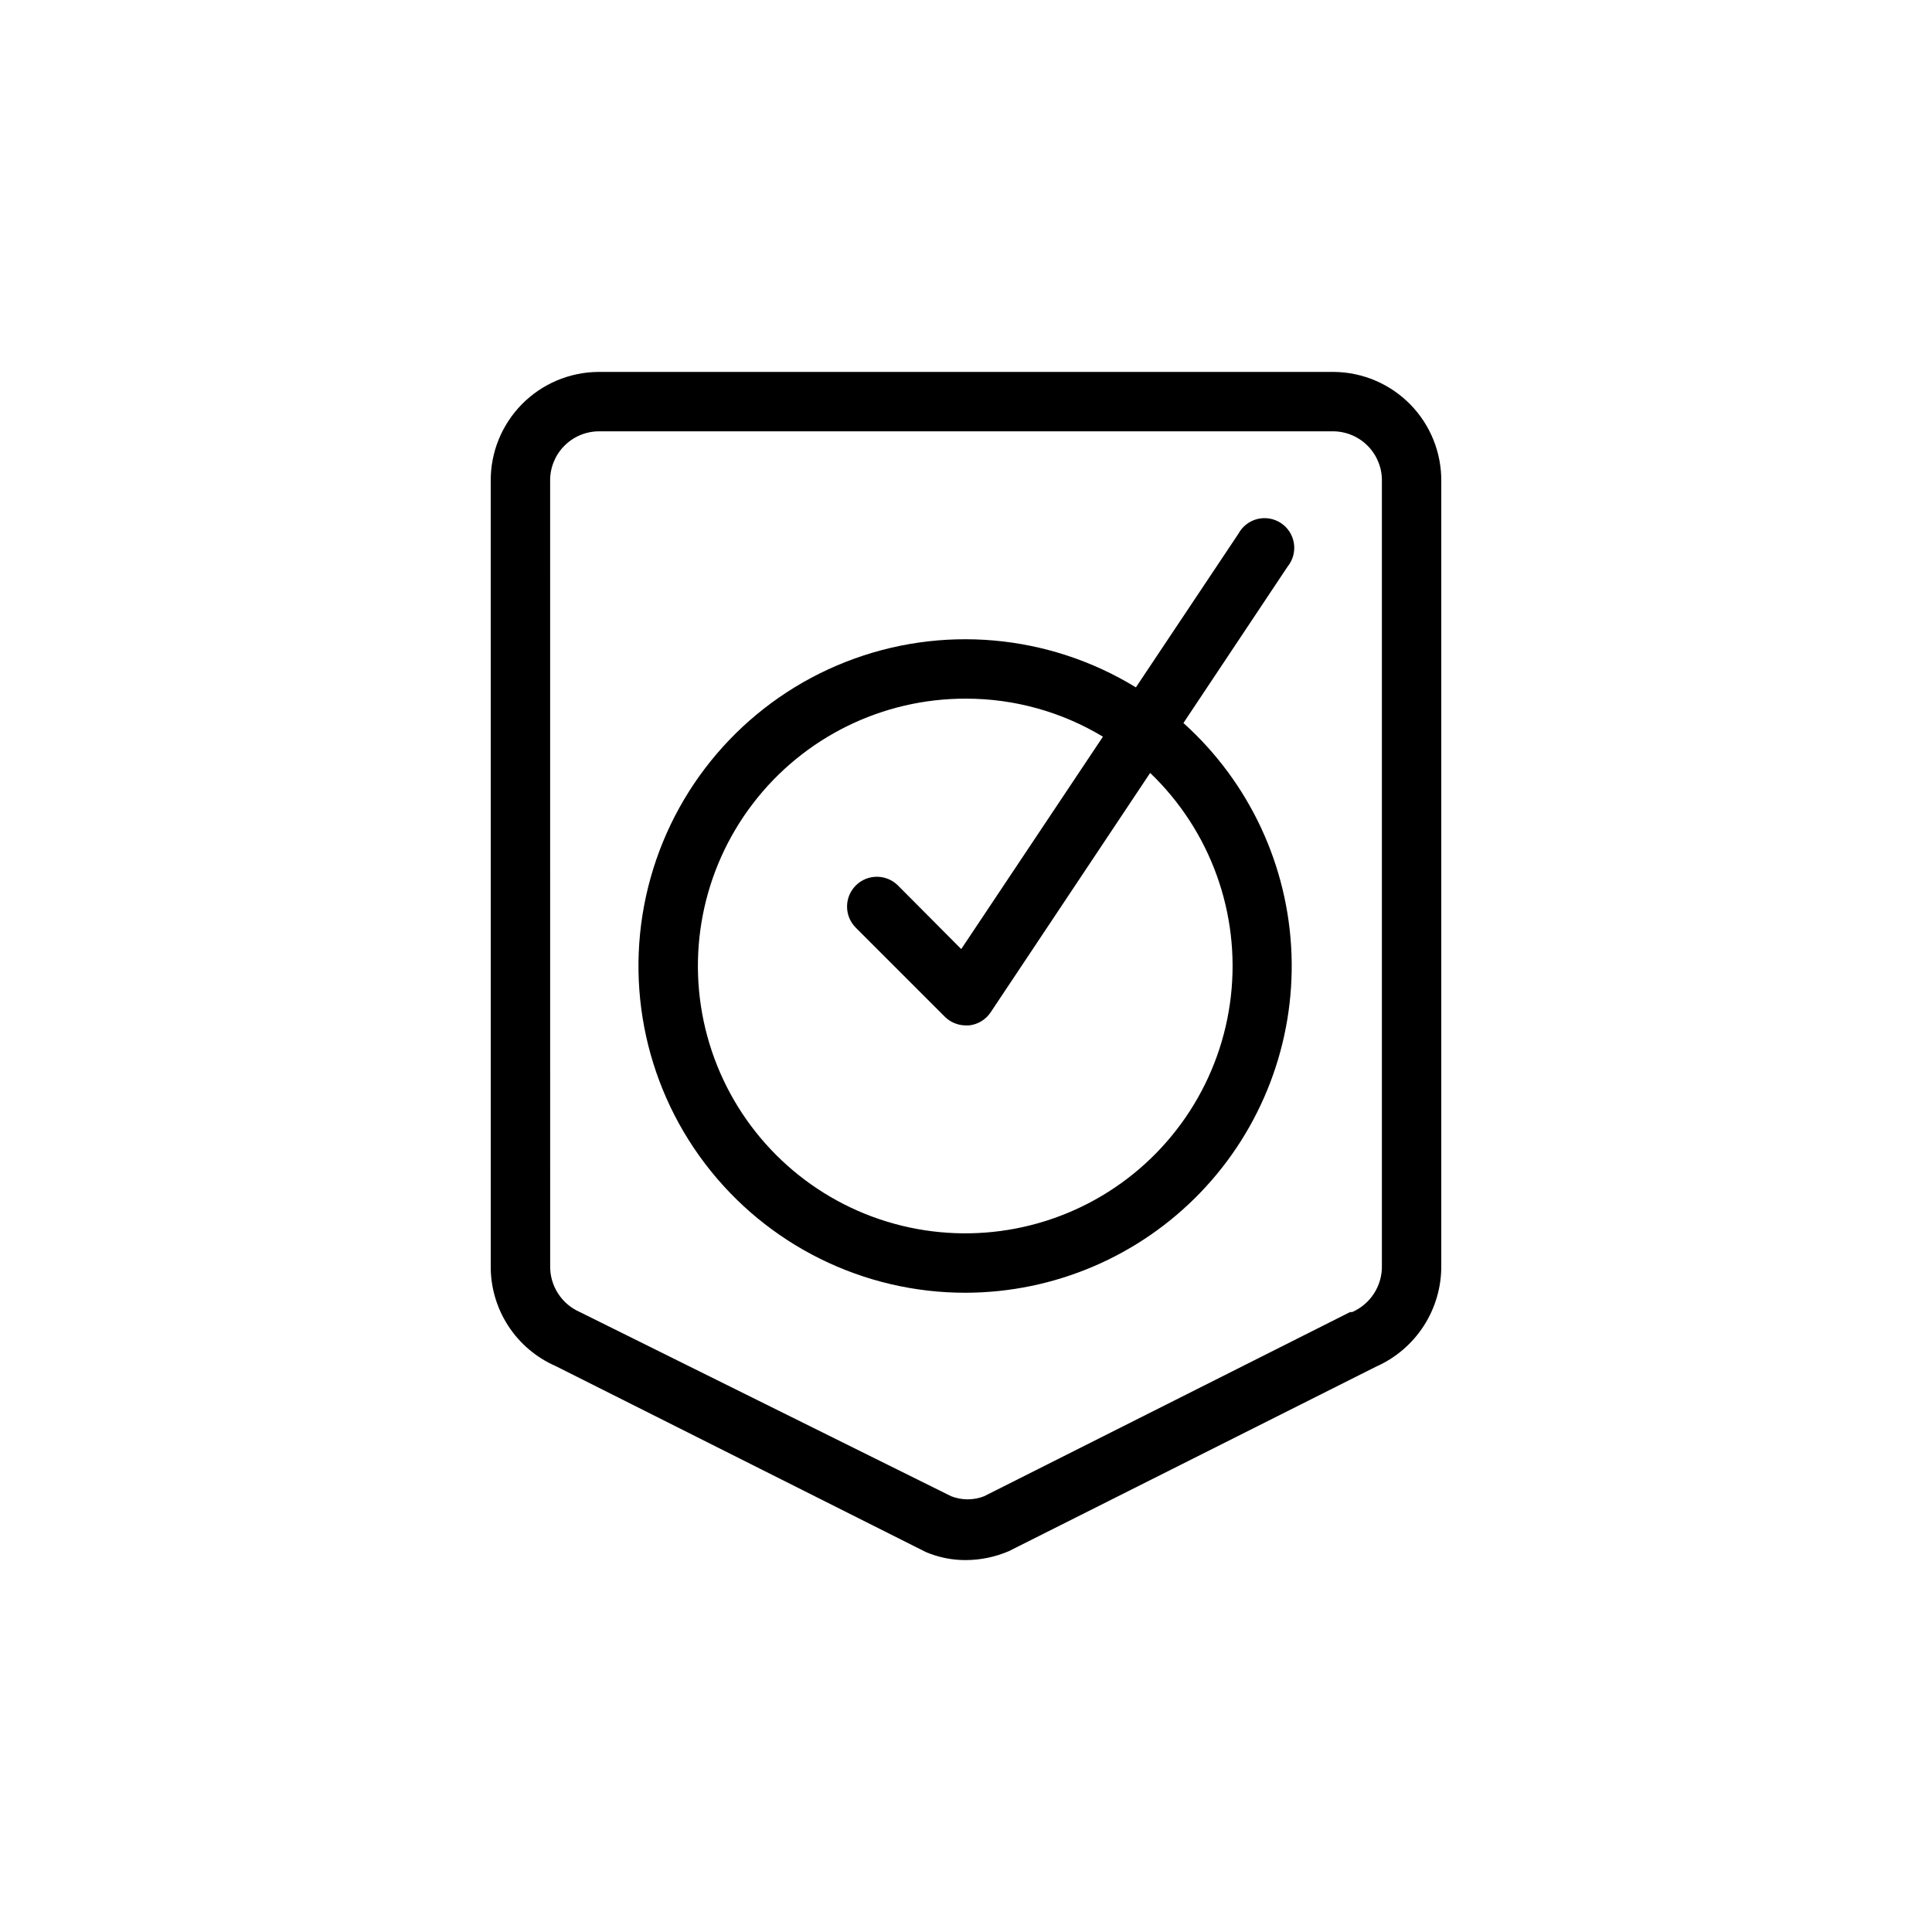
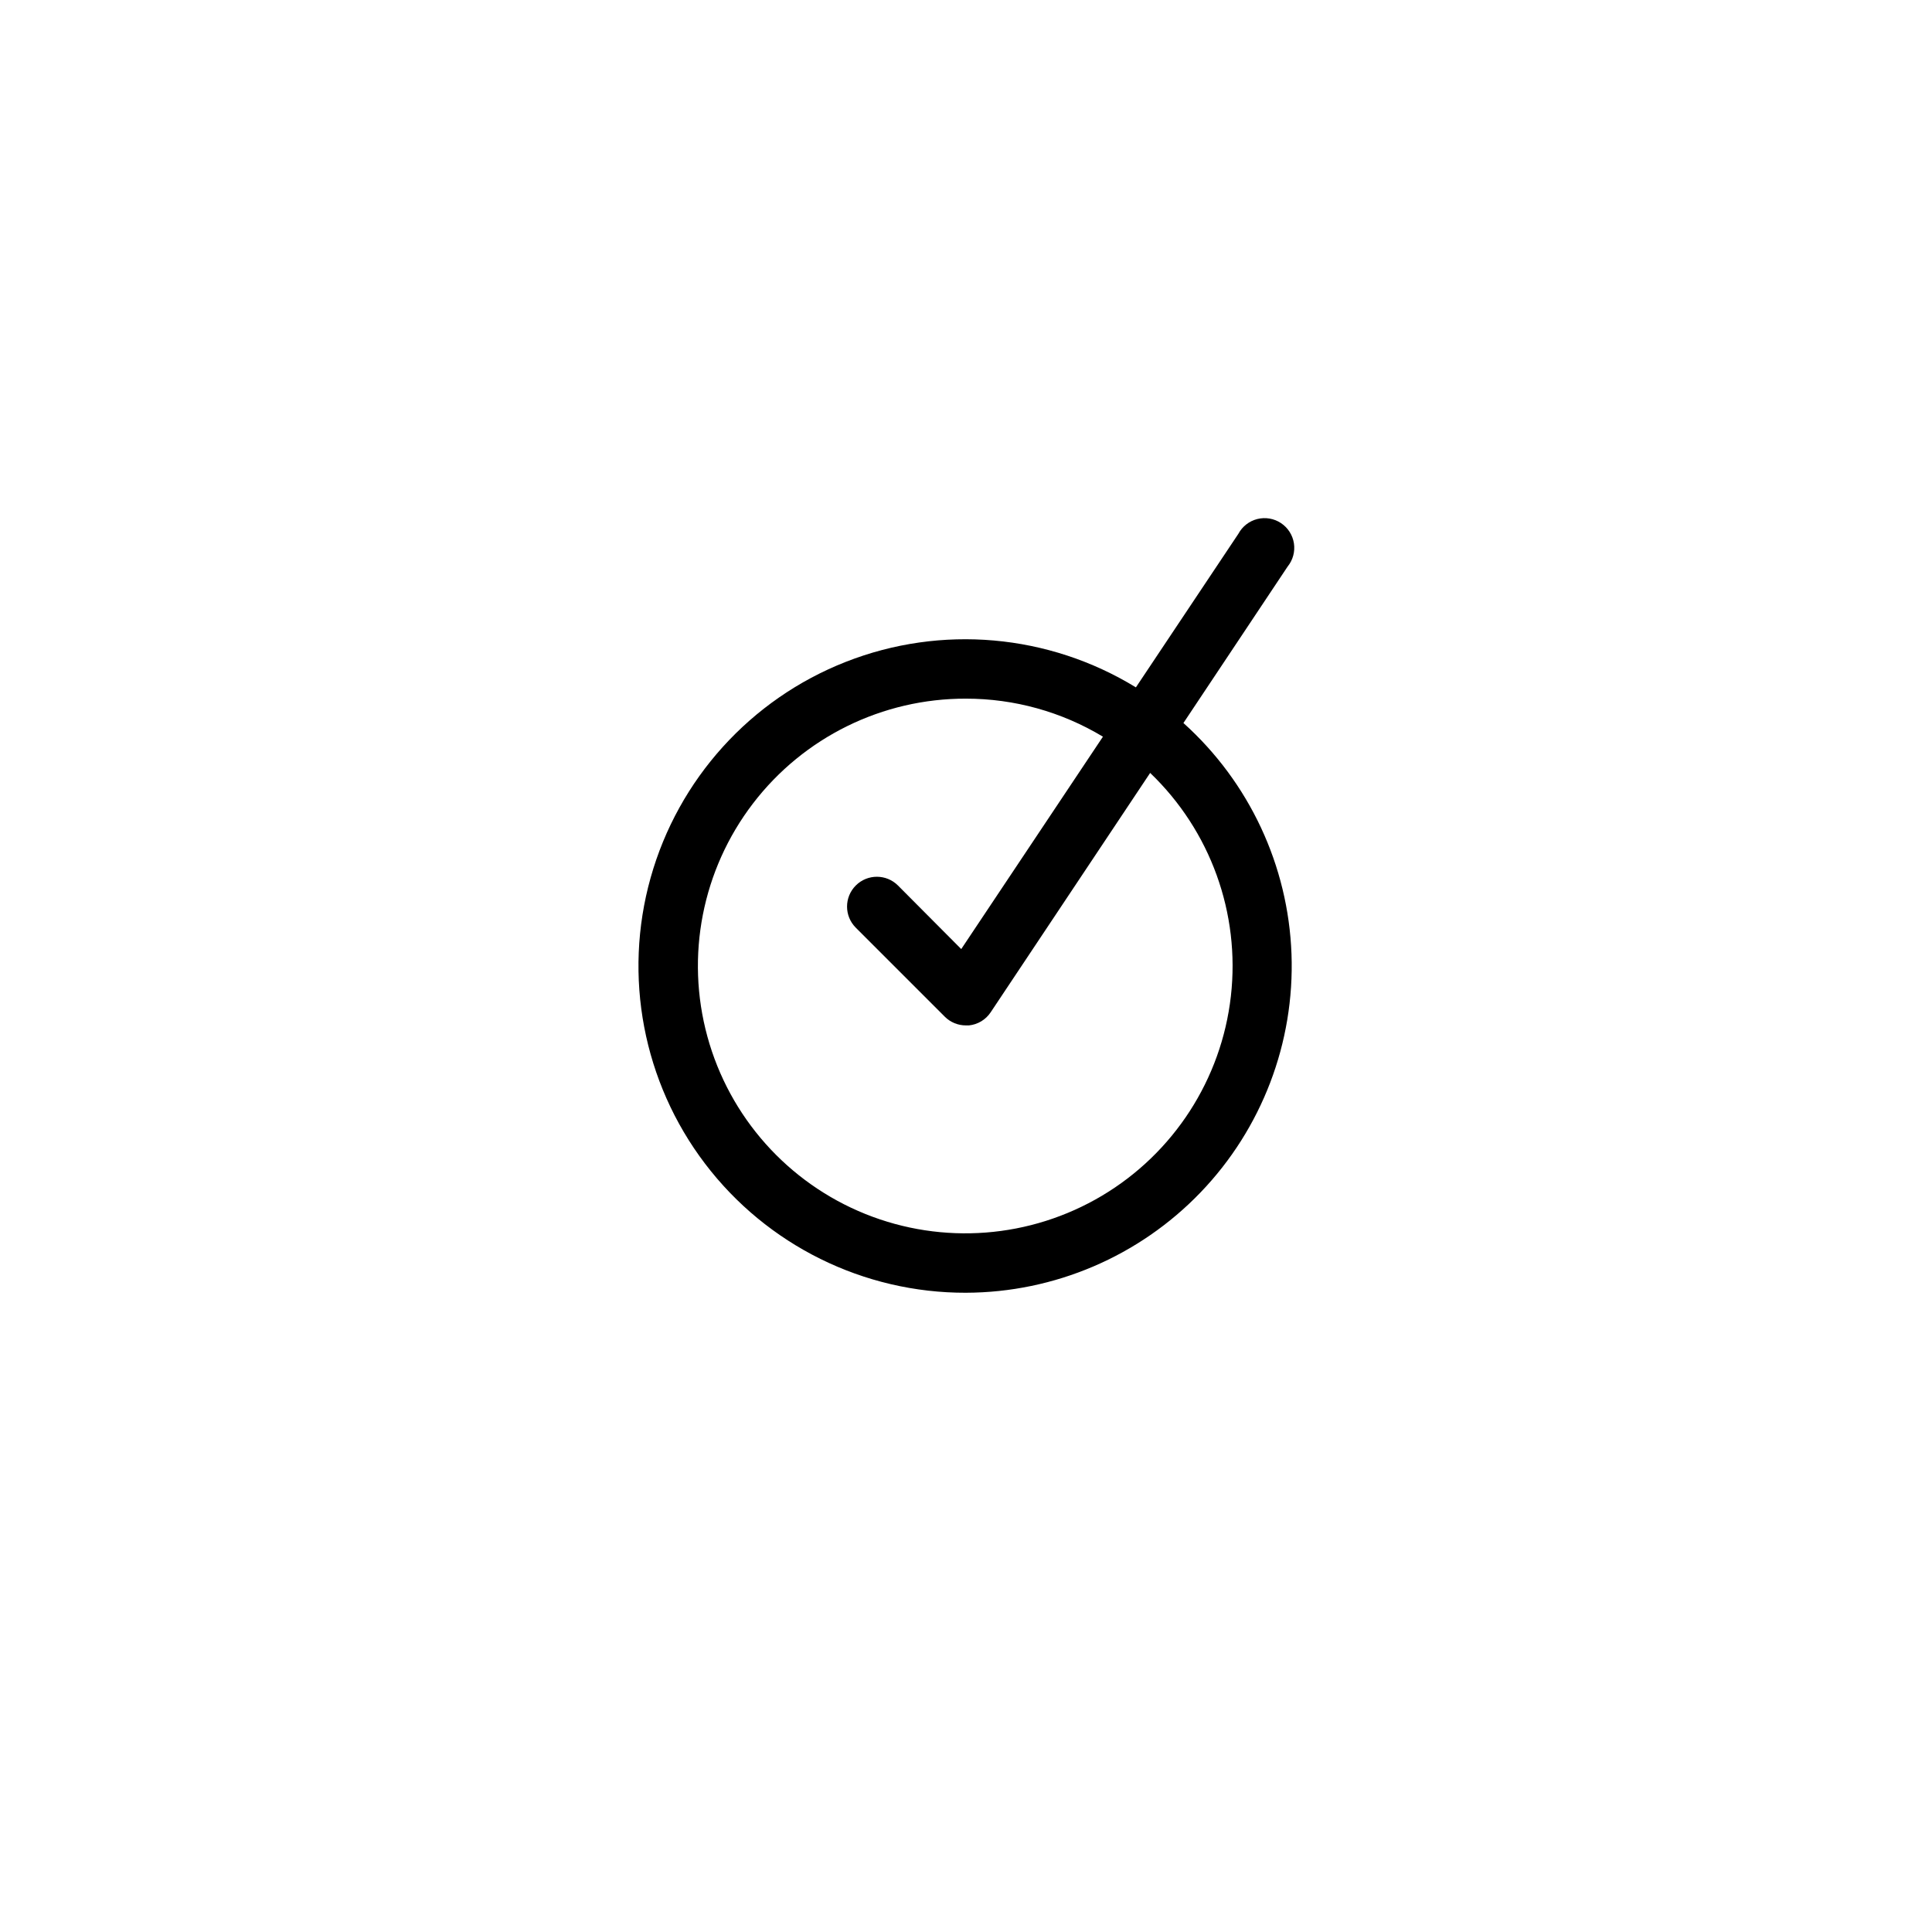
<svg xmlns="http://www.w3.org/2000/svg" fill="#000000" width="800px" height="800px" version="1.1" viewBox="144 144 512 512">
  <g>
-     <path d="m274.05 479.35c-0.07 5.652 1.527 11.195 4.594 15.945 3.066 4.746 7.465 8.48 12.645 10.742l98.086 49.277c3.359 1.426 6.977 2.148 10.629 2.125 3.898-0.023 7.75-0.828 11.336-2.359l97.297-48.887c5.195-2.293 9.602-6.055 12.68-10.828 3.078-4.769 4.691-10.336 4.637-16.016v-207.74c0.086-7.621-2.859-14.961-8.191-20.41-5.328-5.445-12.605-8.555-20.227-8.637h-195.07c-7.621 0.082-14.898 3.191-20.227 8.637-5.328 5.449-8.277 12.789-8.191 20.41zm15.742-207.74c-0.082-3.445 1.203-6.781 3.582-9.277 2.375-2.496 5.648-3.945 9.094-4.027h195.07c3.445 0.082 6.719 1.531 9.094 4.027 2.379 2.496 3.668 5.832 3.582 9.277v207.74c0.129 5.336-2.984 10.219-7.871 12.359h-0.551l-96.984 48.805v0.004c-2.809 1.094-5.93 1.094-8.738 0l-98.398-48.809c-4.891-2.141-8.004-7.023-7.875-12.359z" />
    <path d="m400 486.59c23.465-0.074 45.895-9.668 62.156-26.586 16.262-16.918 24.961-39.711 24.105-63.16s-11.191-45.551-28.641-61.238l27.629-41.484h0.004c1.387-1.727 1.988-3.957 1.648-6.144s-1.586-4.133-3.434-5.356c-1.844-1.227-4.121-1.613-6.269-1.074-2.148 0.543-3.969 1.961-5.016 3.914l-27.16 40.699h0.004c-23.141-14.176-51.586-16.684-76.852-6.773-25.262 9.906-44.418 31.086-51.75 57.211-7.336 26.129-1.996 54.184 14.422 75.789 16.418 21.605 42.016 34.27 69.152 34.203zm0-157.44c12.785-0.008 25.336 3.477 36.289 10.078l-37.551 56.285-16.766-16.848c-3.086-3.086-8.094-3.086-11.18 0-3.086 3.09-3.086 8.094 0 11.18l23.617 23.617c1.484 1.473 3.496 2.293 5.59 2.281h0.789-0.004c2.336-0.238 4.445-1.508 5.746-3.465l42.273-63.445c15.98 15.305 23.895 37.195 21.391 59.18-2.504 21.984-15.133 41.539-34.145 52.859-19.012 11.32-42.223 13.109-62.742 4.836-20.523-8.277-36-25.664-41.84-47.008-5.844-21.34-1.379-44.188 12.07-61.758 13.445-17.574 34.332-27.852 56.461-27.793z" />
  </g>
</svg>